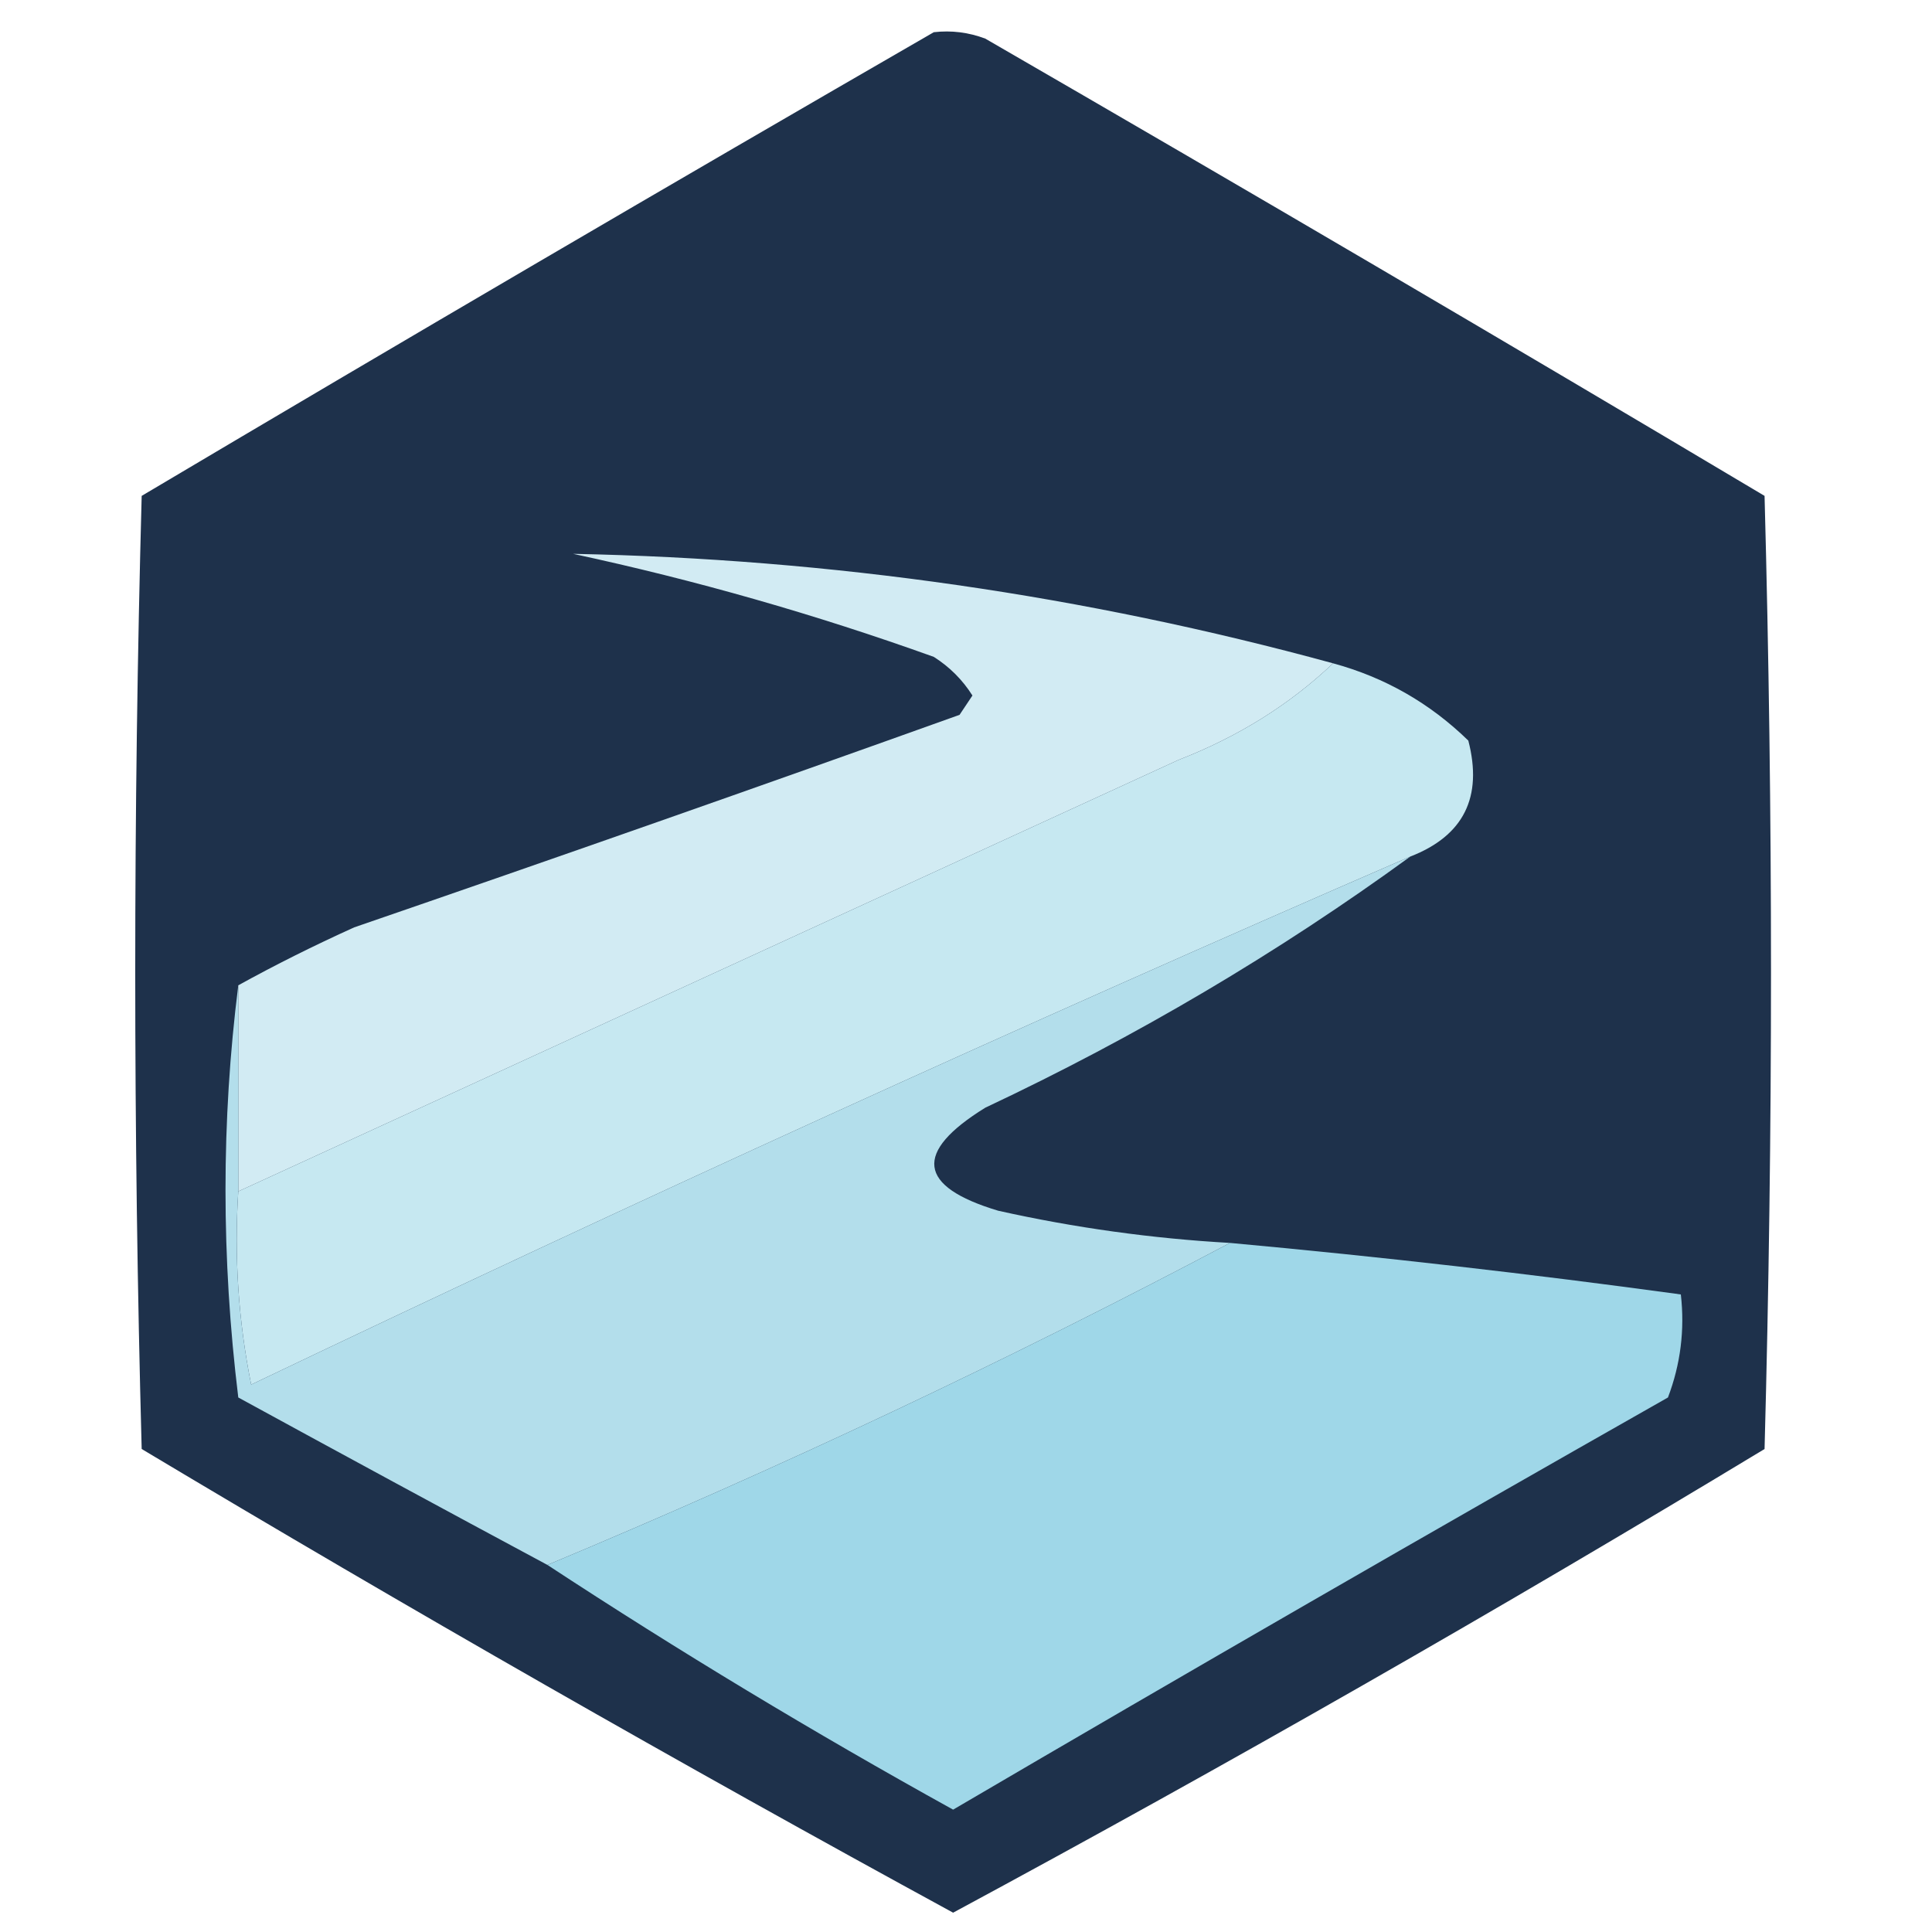
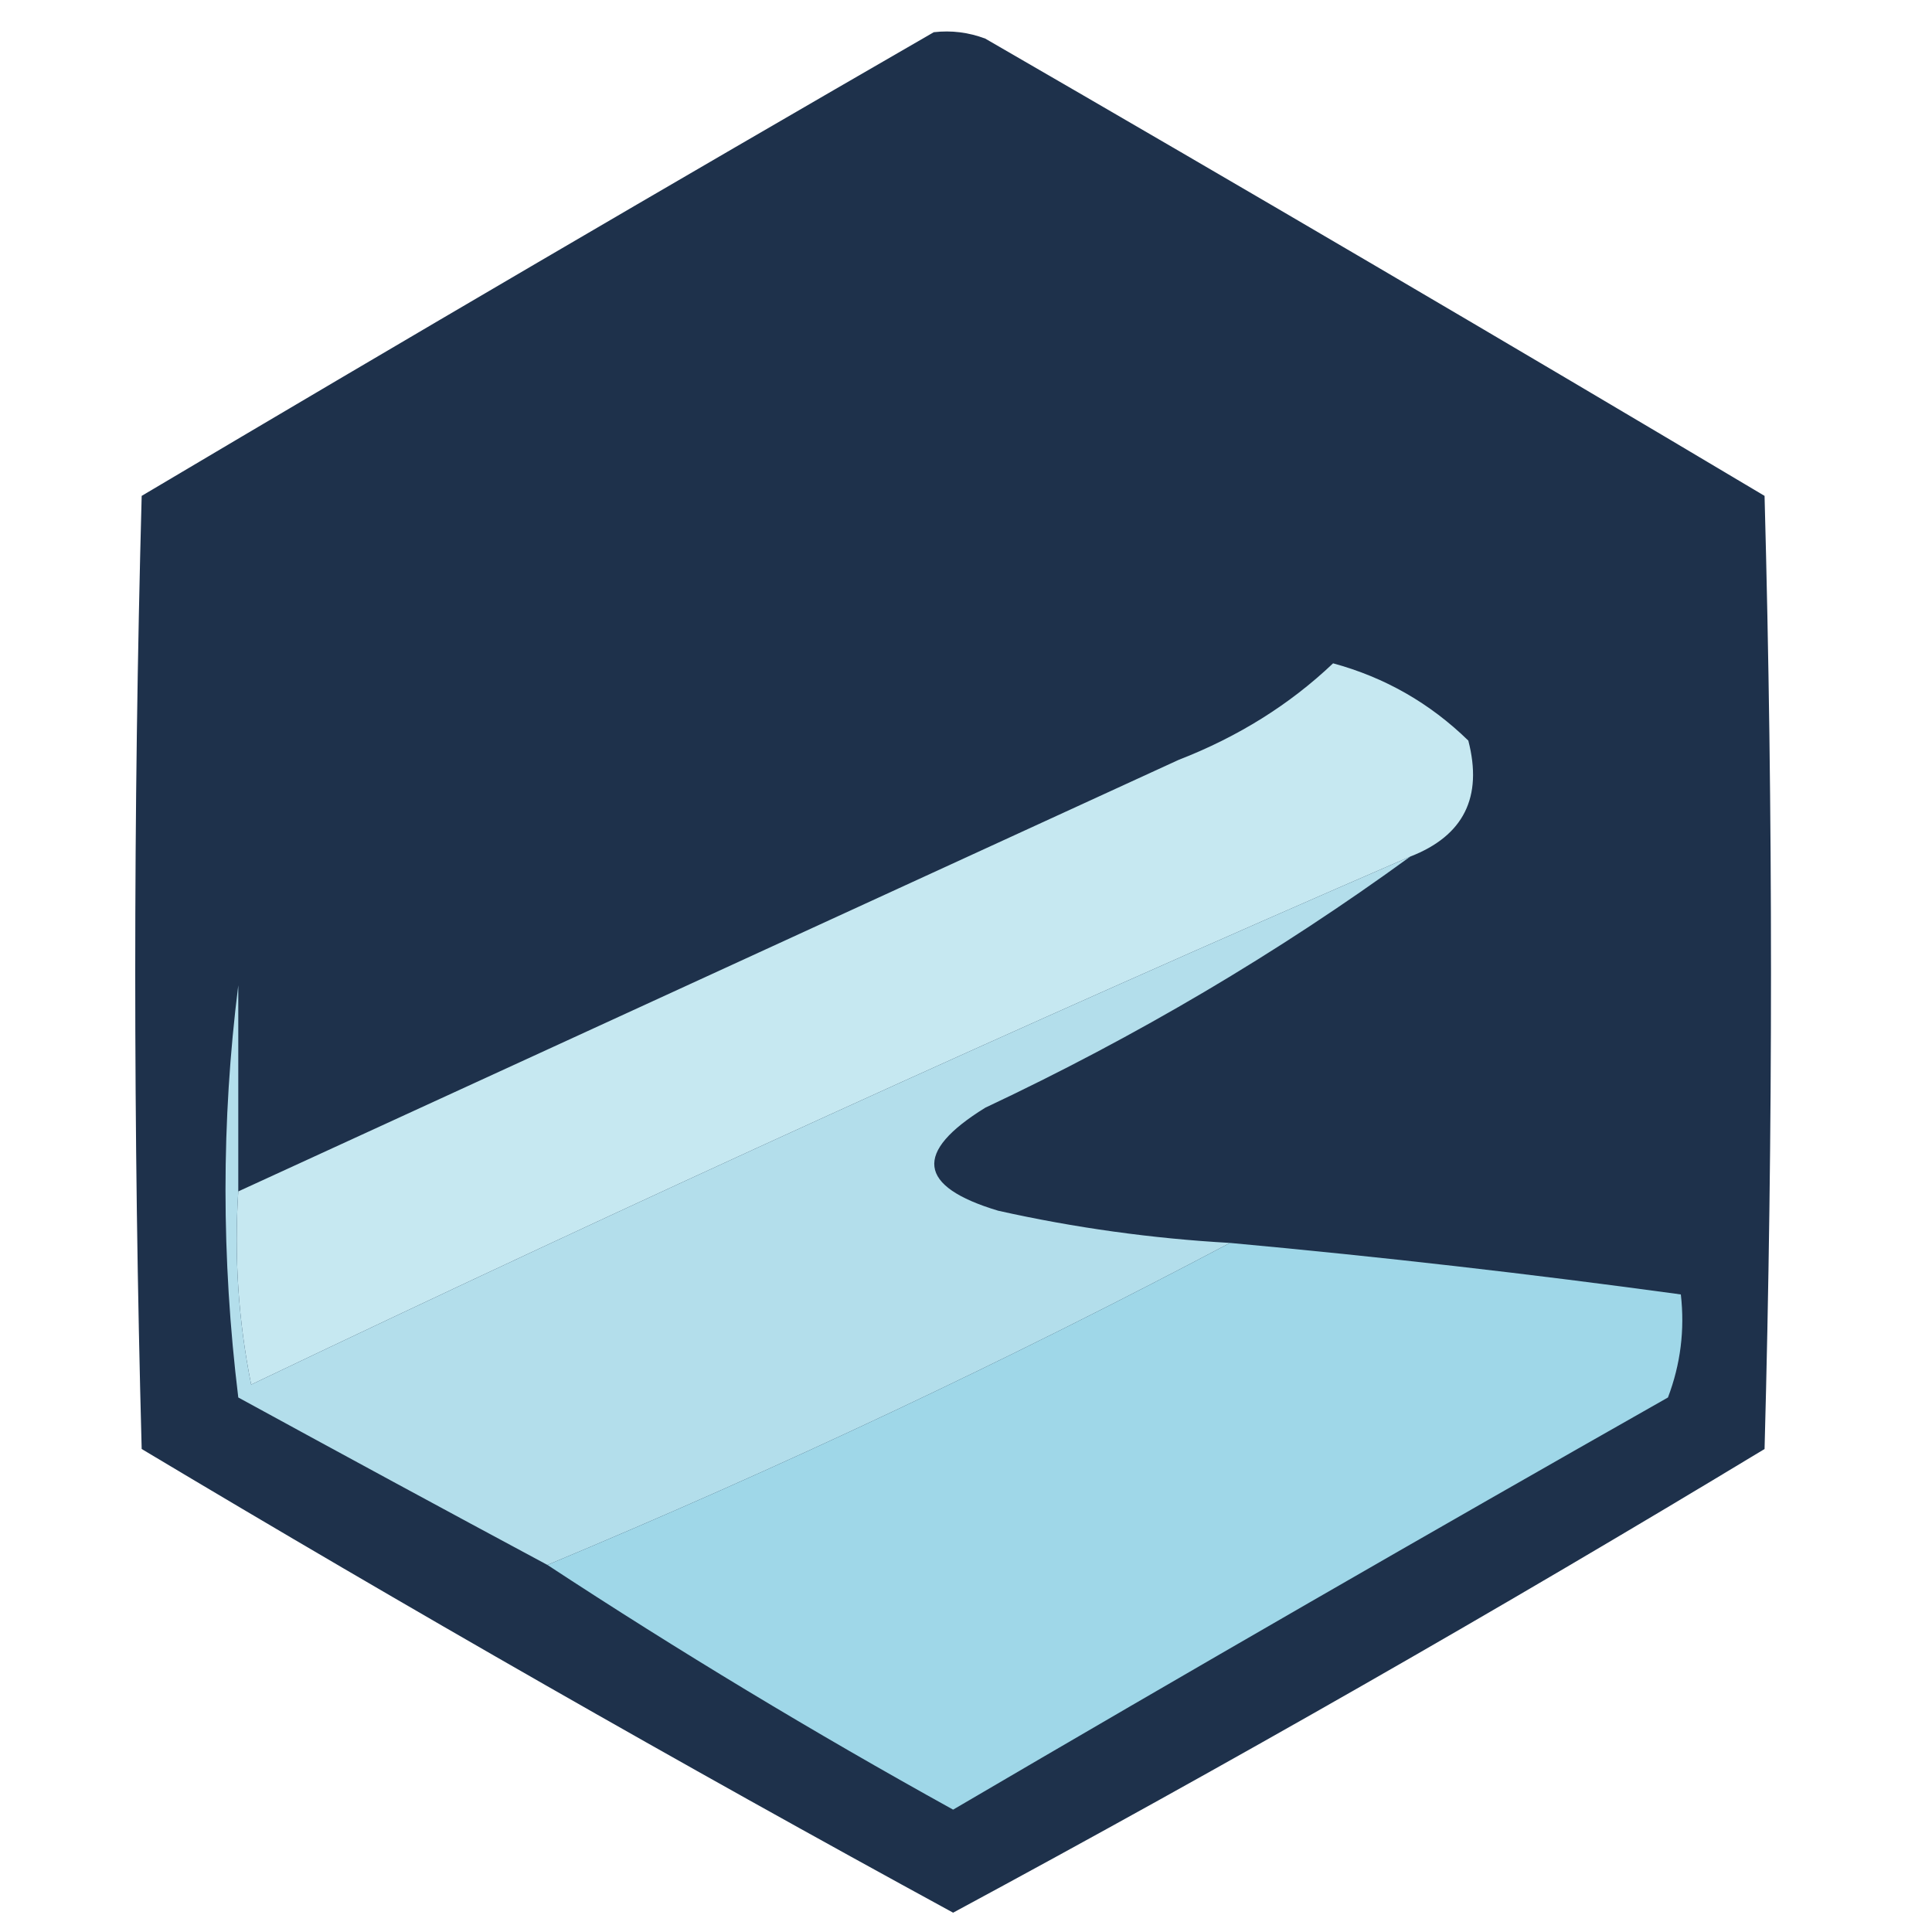
<svg xmlns="http://www.w3.org/2000/svg" xmlns:ns1="http://sodipodi.sourceforge.net/DTD/sodipodi-0.dtd" xmlns:ns2="http://www.inkscape.org/namespaces/inkscape" version="1.1" width="150px" height="150px" style="shape-rendering:geometricPrecision; text-rendering:geometricPrecision; image-rendering:optimizeQuality; fill-rule:evenodd; clip-rule:evenodd" id="svg5" ns1:docname="strimzi.svg" ns2:version="1.3 (0e150ed6c4, 2023-07-21)">
  <defs id="defs5" />
  <ns1:namedview id="namedview5" pagecolor="#ffffff" bordercolor="#000000" borderopacity="0.25" ns2:showpageshadow="2" ns2:pageopacity="0.0" ns2:pagecheckerboard="0" ns2:deskcolor="#d1d1d1" ns2:zoom="5.4733333" ns2:cx="74.908648" ns2:cy="75" ns2:window-width="1920" ns2:window-height="1017" ns2:window-x="1912" ns2:window-y="-8" ns2:window-maximized="1" ns2:current-layer="svg5" />
  <g id="g1" transform="translate(6,-2)">
    <path style="opacity:0.975" fill="#192c47" d="m 66.5,4.5 c 1.373,-0.157 2.707,0.01 4,0.5 20.249,11.707 40.416,23.541 60.5,35.5 0.667,24.667 0.667,49.333 0,74 -20.69,12.513 -41.69,24.513 -63,36 C 46.753,138.916 25.753,126.916 5,114.5 4.333,89.833 4.333,65.167 5,40.5 25.481,28.347 45.981,16.347 66.5,4.5 Z" id="path1" />
  </g>
  <g id="g2" transform="translate(6,-2)">
-     <path style="opacity:1" fill="#d2ebf3" d="m 97.5,53.5 c -3.366,3.2 -7.366,5.7 -12,7.5 -24.355,11.178 -48.688,22.345 -73,33.5 0,-5.333 0,-10.667 0,-16 2.852,-1.577 5.852,-3.076 9,-4.5 15.715,-5.405 31.382,-10.905 47,-16.5 0.333,-0.5 0.667,-1 1,-1.5 -0.772,-1.221 -1.772,-2.221 -3,-3 -9.154,-3.288 -18.487,-5.955 -28,-8 20.034,0.392 39.701,3.225 59,8.5 z" id="path2" />
-   </g>
+     </g>
  <g id="g3" transform="translate(6,-2)">
    <path style="opacity:1" fill="#c6e8f1" d="m 97.5,53.5 c 4.015,1.091 7.515,3.091 10.5,6 1.137,4.392 -0.363,7.392 -4.5,9 -30.206,13.101 -60.206,26.768 -90,41 -0.994,-4.956 -1.327,-9.956 -1,-15 24.312,-11.155 48.645,-22.322 73,-33.5 4.634,-1.8 8.634,-4.3 12,-7.5 z" id="path3" />
  </g>
  <g id="g4" transform="translate(6,-2)">
    <path style="opacity:1" fill="#b3deeb" d="m 103.5,68.5 c -10.277,7.482 -21.277,13.982 -33,19.5 -5.6,3.457 -5.267,6.123 1,8 5.934,1.325 11.934,2.158 18,2.5 -17.235,9.116 -34.902,17.449 -53,25 -7.966,-4.276 -15.966,-8.61 -24,-13 -1.323,-10.826 -1.323,-21.493 0,-32 0,5.333 0,10.667 0,16 -0.328,5.044 0.006,10.044 1,15 29.794,-14.232 59.794,-27.899 90,-41 z" id="path4" />
  </g>
  <g id="g5" transform="translate(6,-2)">
    <path style="opacity:1" fill="#9fd7e8" d="m 89.5,98.5 c 11.699,1.073 23.365,2.407 35,4 0.313,2.747 -0.02,5.414 -1,8 -18.582,10.54 -37.082,21.207 -55.5,32 -10.813,-5.982 -21.313,-12.315 -31.5,-19 18.098,-7.551 35.765,-15.884 53,-25 z" id="path5" />
  </g>
</svg>